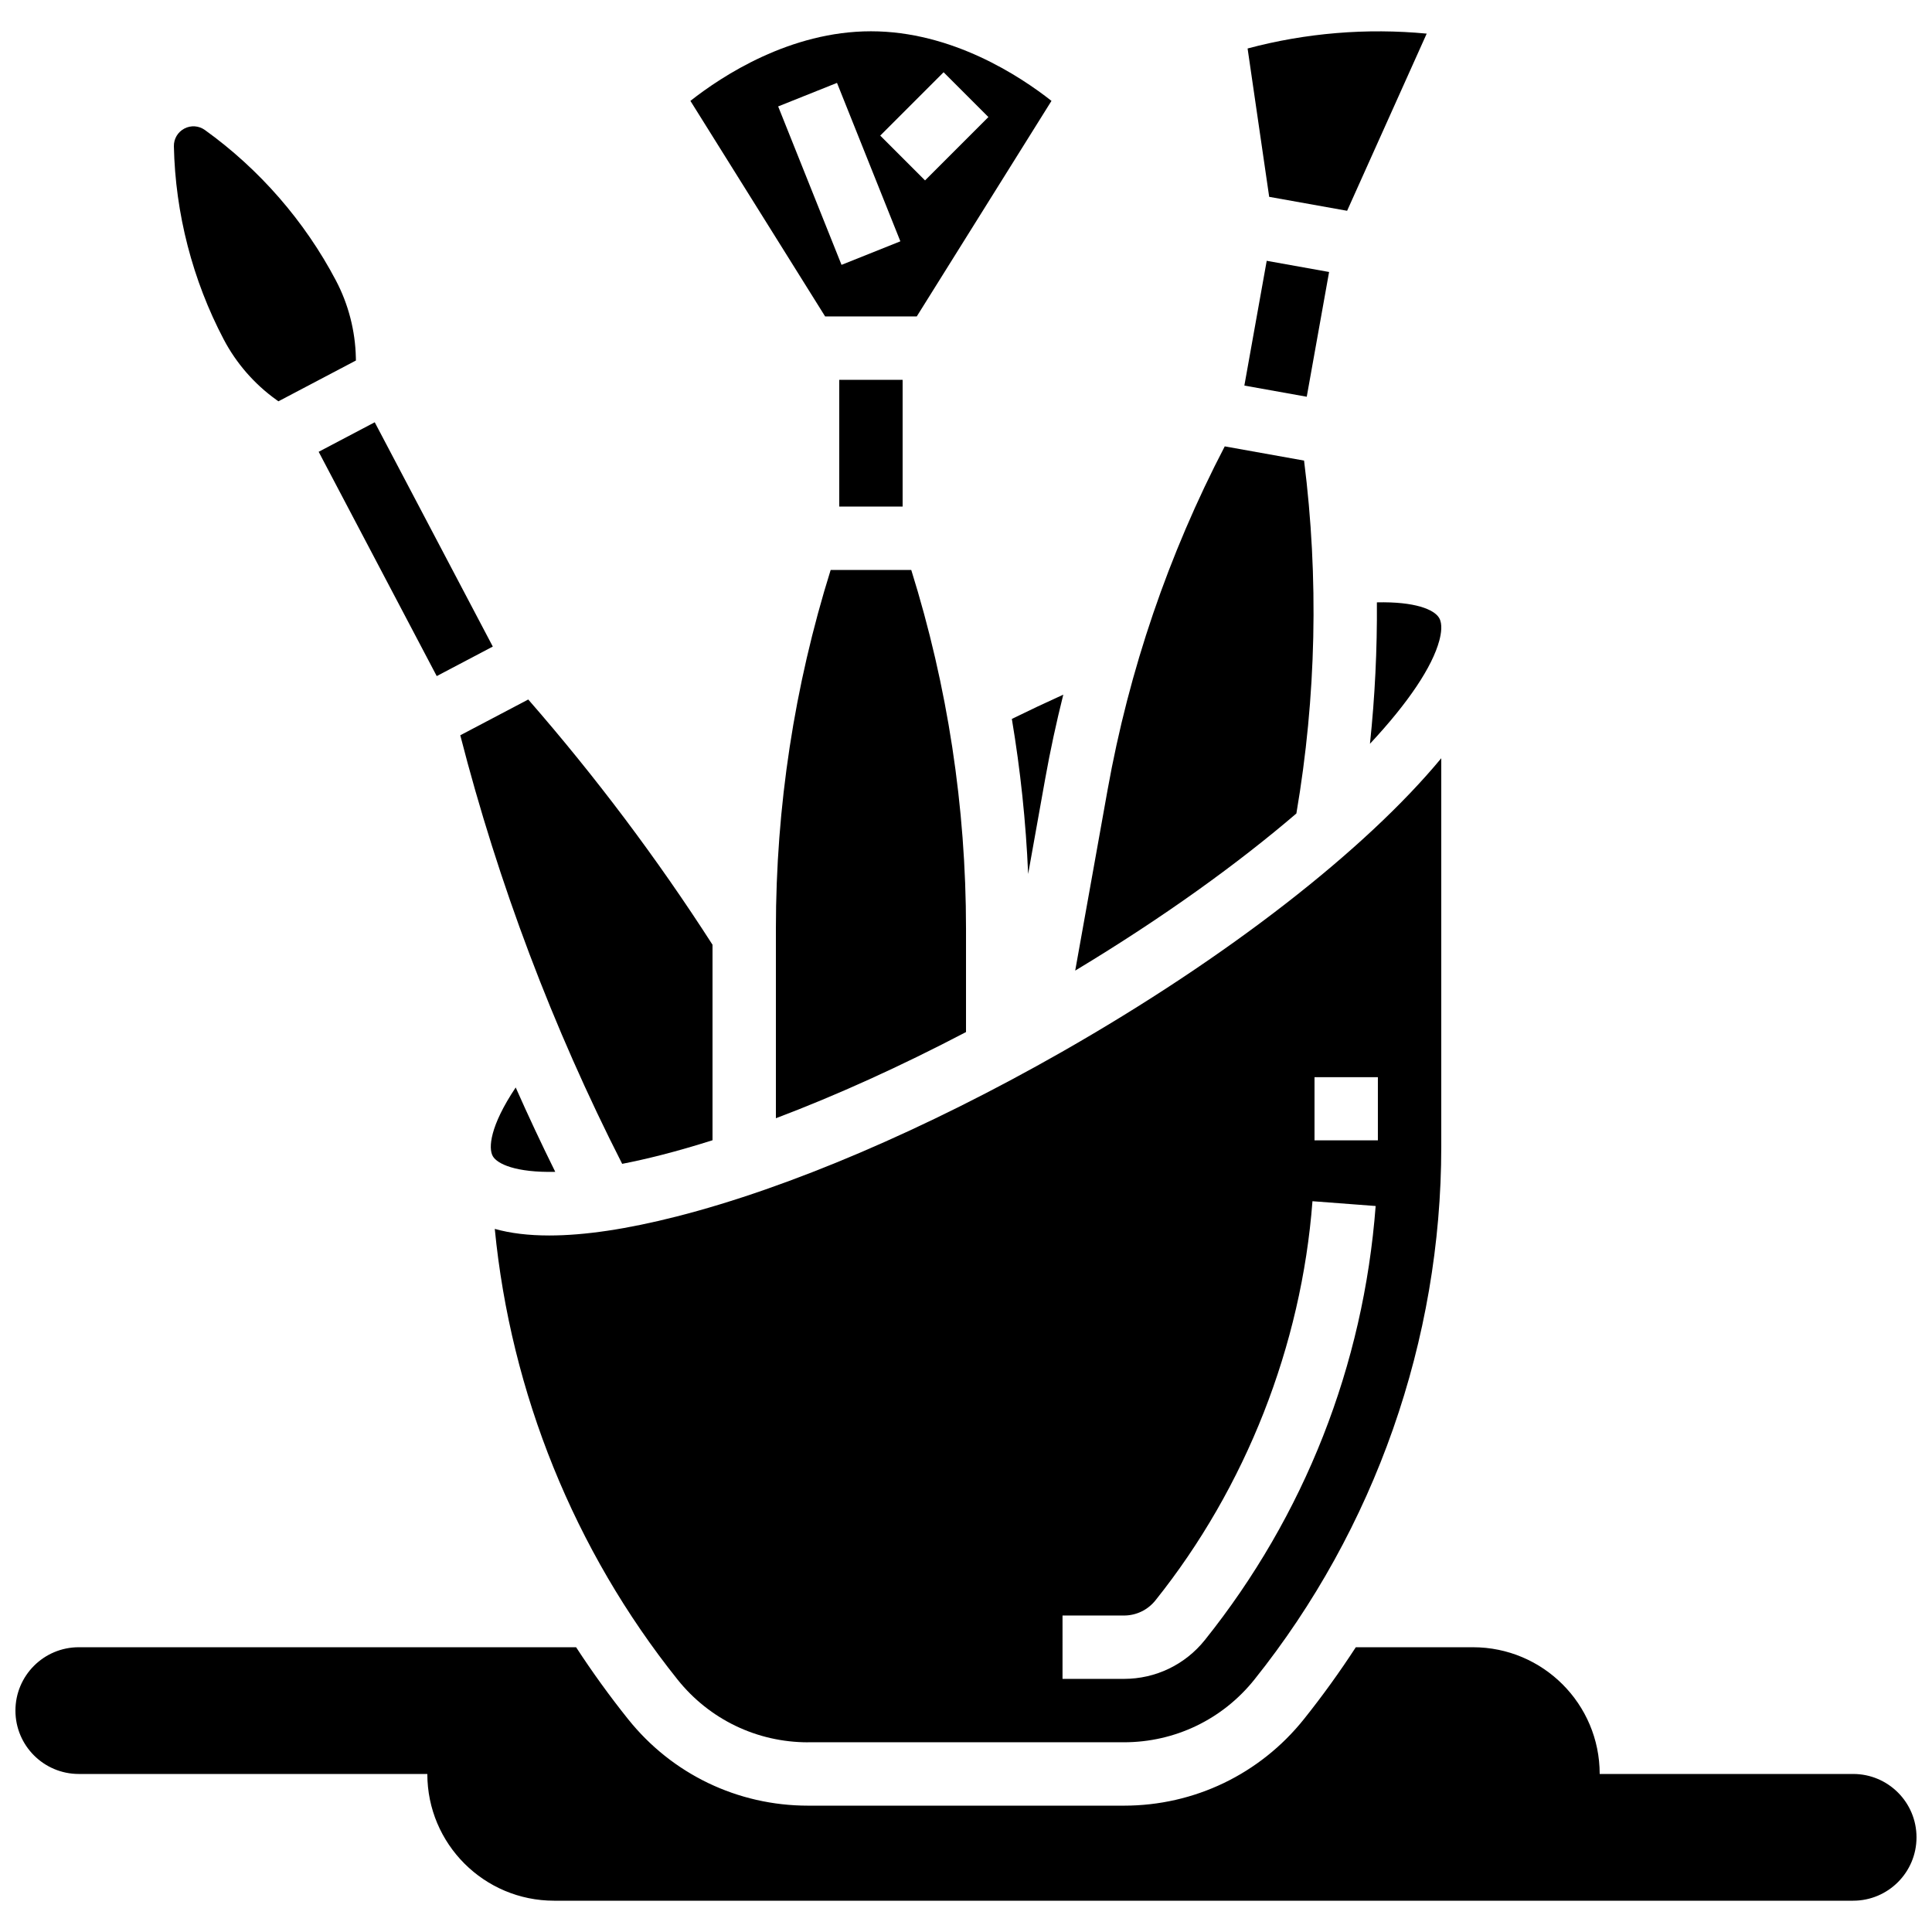
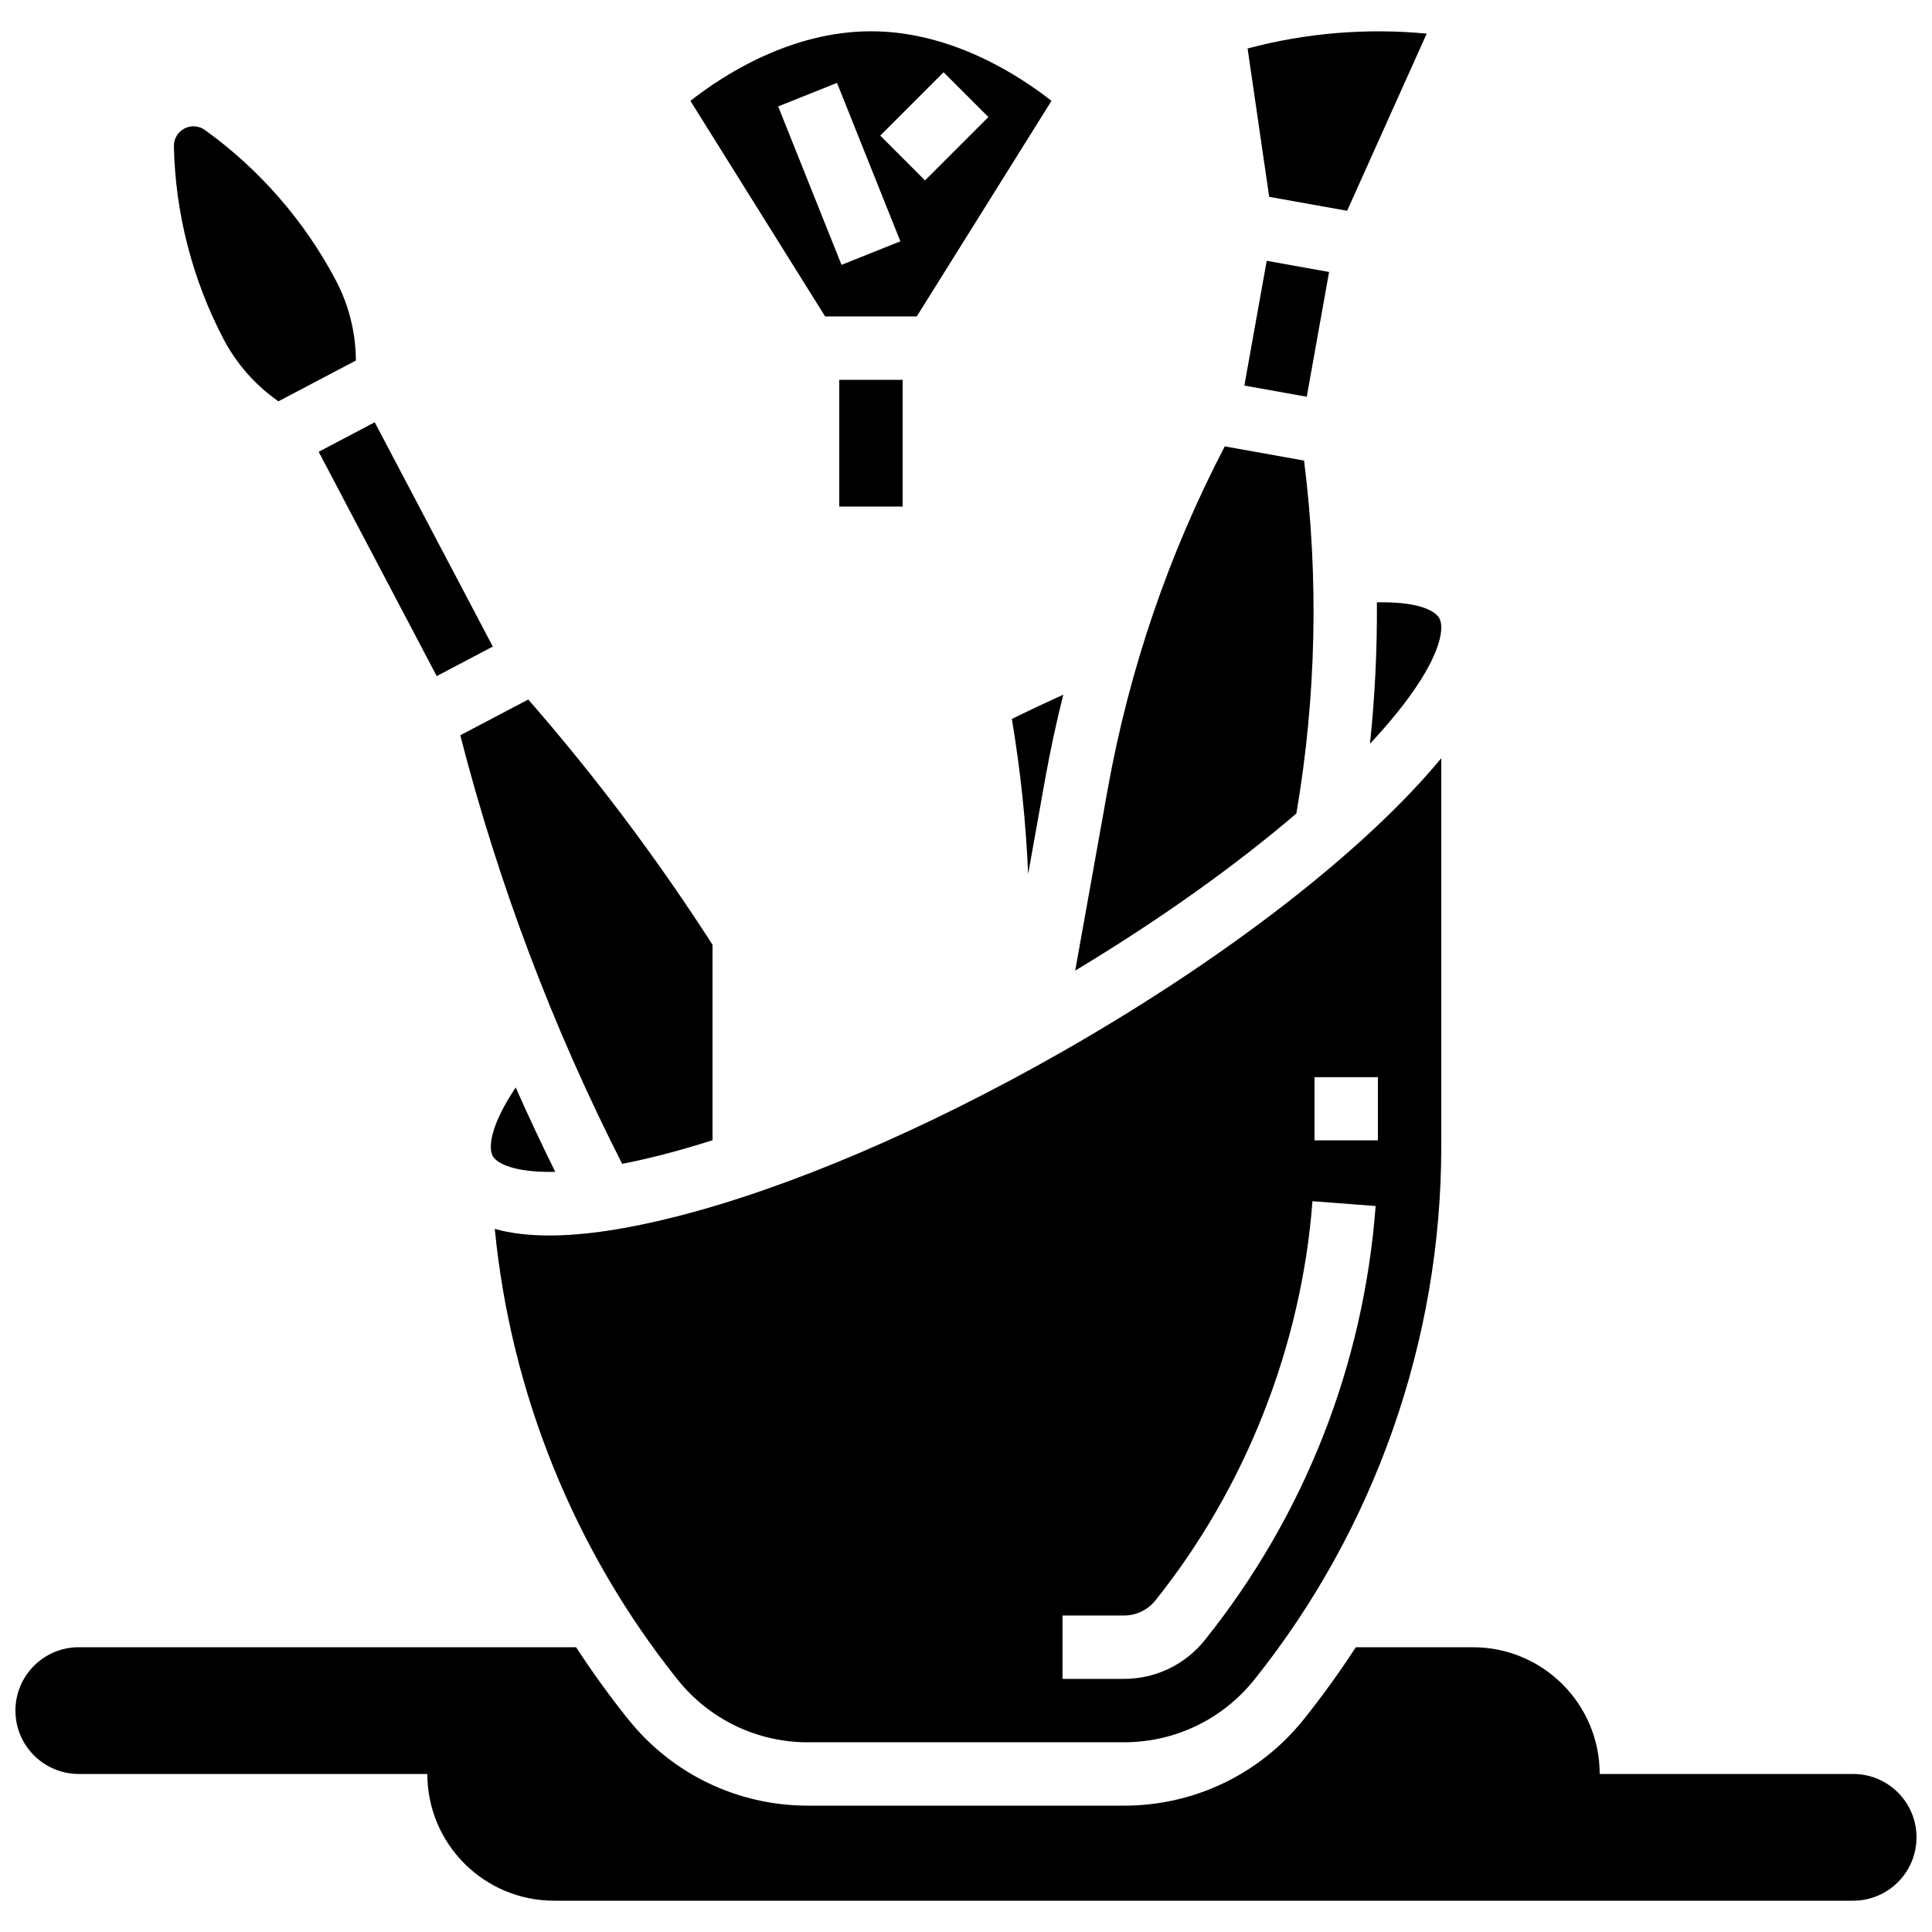
<svg xmlns="http://www.w3.org/2000/svg" width="800px" height="800px" version="1.1" viewBox="144 144 512 512">
  <defs>
    <clipPath id="a">
      <path d="m148.09 580h503.81v68h-503.81z" />
    </clipPath>
  </defs>
  <g clip-path="url(#a)">
    <path d="m635.11 614.12h-67.176c0-18.551-15.039-33.586-33.586-33.586h-31.043c-4.269 6.559-8.852 12.926-13.758 19.062-11.652 14.566-29.035 22.922-47.691 22.922h-83.711c-18.656 0-36.039-8.355-47.691-22.922-4.918-6.148-9.512-12.512-13.781-19.062h-131.79c-9.273 0-16.793 7.519-16.793 16.793 0 9.273 7.519 16.793 16.793 16.793h92.363c0 18.551 15.039 33.586 33.586 33.586h344.27c9.273 0 16.793-7.519 16.793-16.793 0.004-9.273-7.512-16.793-16.789-16.793z" />
  </g>
  <path d="m489.59 266.06-21.02-3.766c-14.91 28.629-25.352 59.227-31.051 91.043l-8.578 47.883c23.57-14.203 43.254-28.488 58.613-41.641 5.281-30.957 5.973-62.375 2.035-93.52z" />
  <path d="m416.47 375.61 4.519-25.23c1.344-7.5 2.953-14.93 4.793-22.289-4.512 2.043-9.062 4.188-13.633 6.43 2.277 13.578 3.727 27.293 4.32 41.09z" />
-   <path d="m349.62 390.13v50.215c15.992-6.039 33.051-13.762 50.383-22.84v-27.371c0-32.324-4.883-64.281-14.512-95.09h-21.355c-9.633 30.805-14.516 62.762-14.516 95.086z" />
  <path d="m501 199.86 21.09-46.949c-15.887-1.516-32.055-0.184-47.465 3.938l5.723 39.316z" />
  <path d="m508.89 303.63c0.09 12.512-0.523 25.02-1.836 37.48 10.254-10.977 16.523-20.434 18.379-27.352 0.496-1.855 0.895-4.398-0.043-5.996-1.309-2.234-6.398-4.363-16.5-4.133z" />
  <path d="m473.77 246.18 5.922-33.062 16.531 2.961-5.922 33.062z" />
  <path d="m366.41 244.66h16.793v33.586h-16.793z" />
  <path d="m386.95 227.86 35.703-57.125c-8.363-6.586-26.391-18.445-47.844-18.445-21.449 0-39.473 11.852-47.844 18.445l35.703 57.125zm7.113-64.715 11.875 11.875-16.793 16.793-11.875-11.875zm-28.25 2.82 16.793 41.984-15.594 6.238-16.793-41.984z" />
  <path d="m217.17 249.91 0.613 0.441 20.539-10.812-0.016-0.758c-0.148-7.094-1.973-14.164-5.281-20.441-8.281-15.73-20.289-29.523-34.73-39.891-1.605-1.152-3.695-1.297-5.441-0.375-1.75 0.922-2.812 2.723-2.773 4.699 0.371 17.773 4.945 35.48 13.227 51.211 3.305 6.281 8.098 11.789 13.863 15.926z" />
  <path d="m291.15 454.55c-3.656-7.375-7.152-14.832-10.484-22.359-6.859 10.242-7.289 16.121-6.055 18.23 1.18 2.019 6.019 4.363 16.539 4.129z" />
  <path d="m358.14 605.72h83.711c13.527 0 26.129-6.059 34.578-16.621 31.934-39.918 49.52-90.051 49.52-141.16v-103c-19.973 24.121-56.32 52.625-100.52 77.812-36.062 20.547-72.32 36.043-102.1 43.629-13.184 3.359-24.449 5.035-33.77 5.035-5.492 0-10.305-0.582-14.438-1.746 4.234 43.441 21.059 85.199 48.445 119.44 8.445 10.562 21.051 16.621 34.574 16.621zm134.22-176.25h16.793v16.73h-16.793zm-66.781 142.66h16.273c3.266 0 6.309-1.465 8.352-4.016 23.93-29.91 38.707-67.477 41.613-105.78l16.746 1.27c-3.207 42.242-18.852 82.008-45.246 115-5.246 6.559-13.07 10.316-21.465 10.316h-16.273z" />
  <path d="m308.88 452.43c3.172-0.617 6.598-1.383 10.301-2.328 4.398-1.121 8.965-2.445 13.645-3.926v-51.809c-14.625-22.77-31.031-44.59-48.836-64.992l-18.012 9.48c10.09 39.289 24.5 77.434 42.902 113.57z" />
  <path d="m228.45 263.73 14.859-7.824 31.289 59.441-14.859 7.824z" />
</svg>